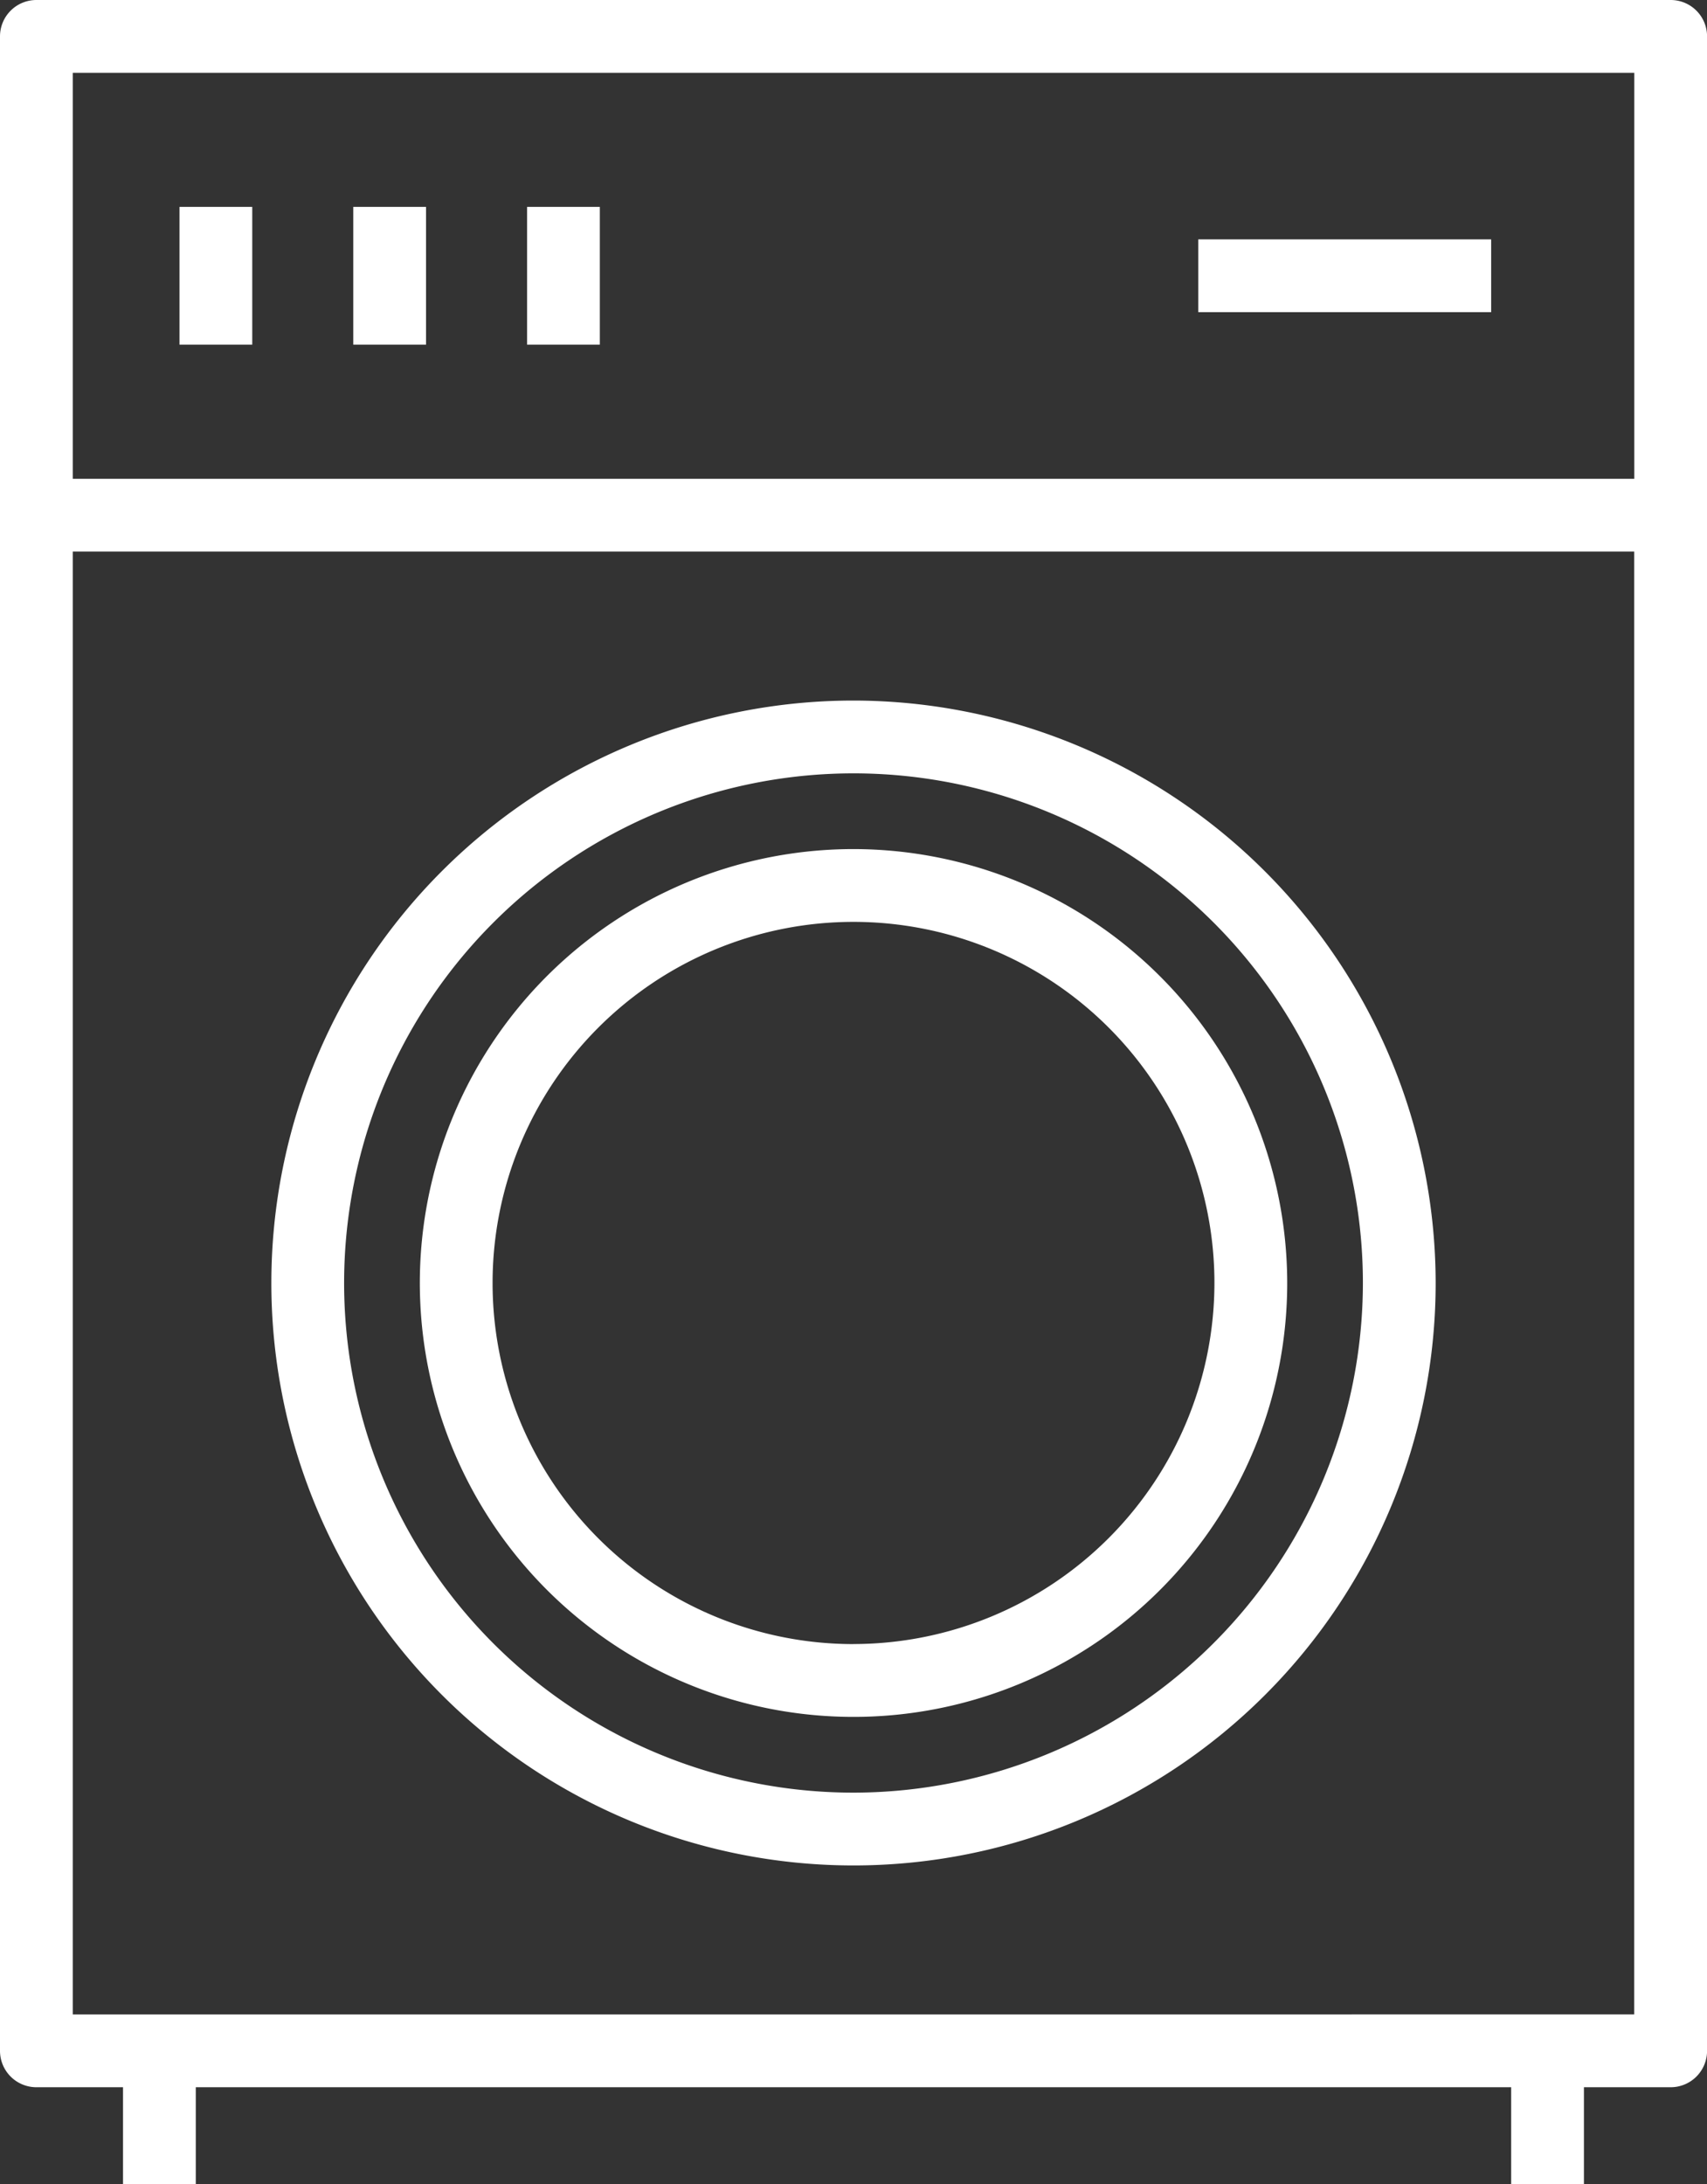
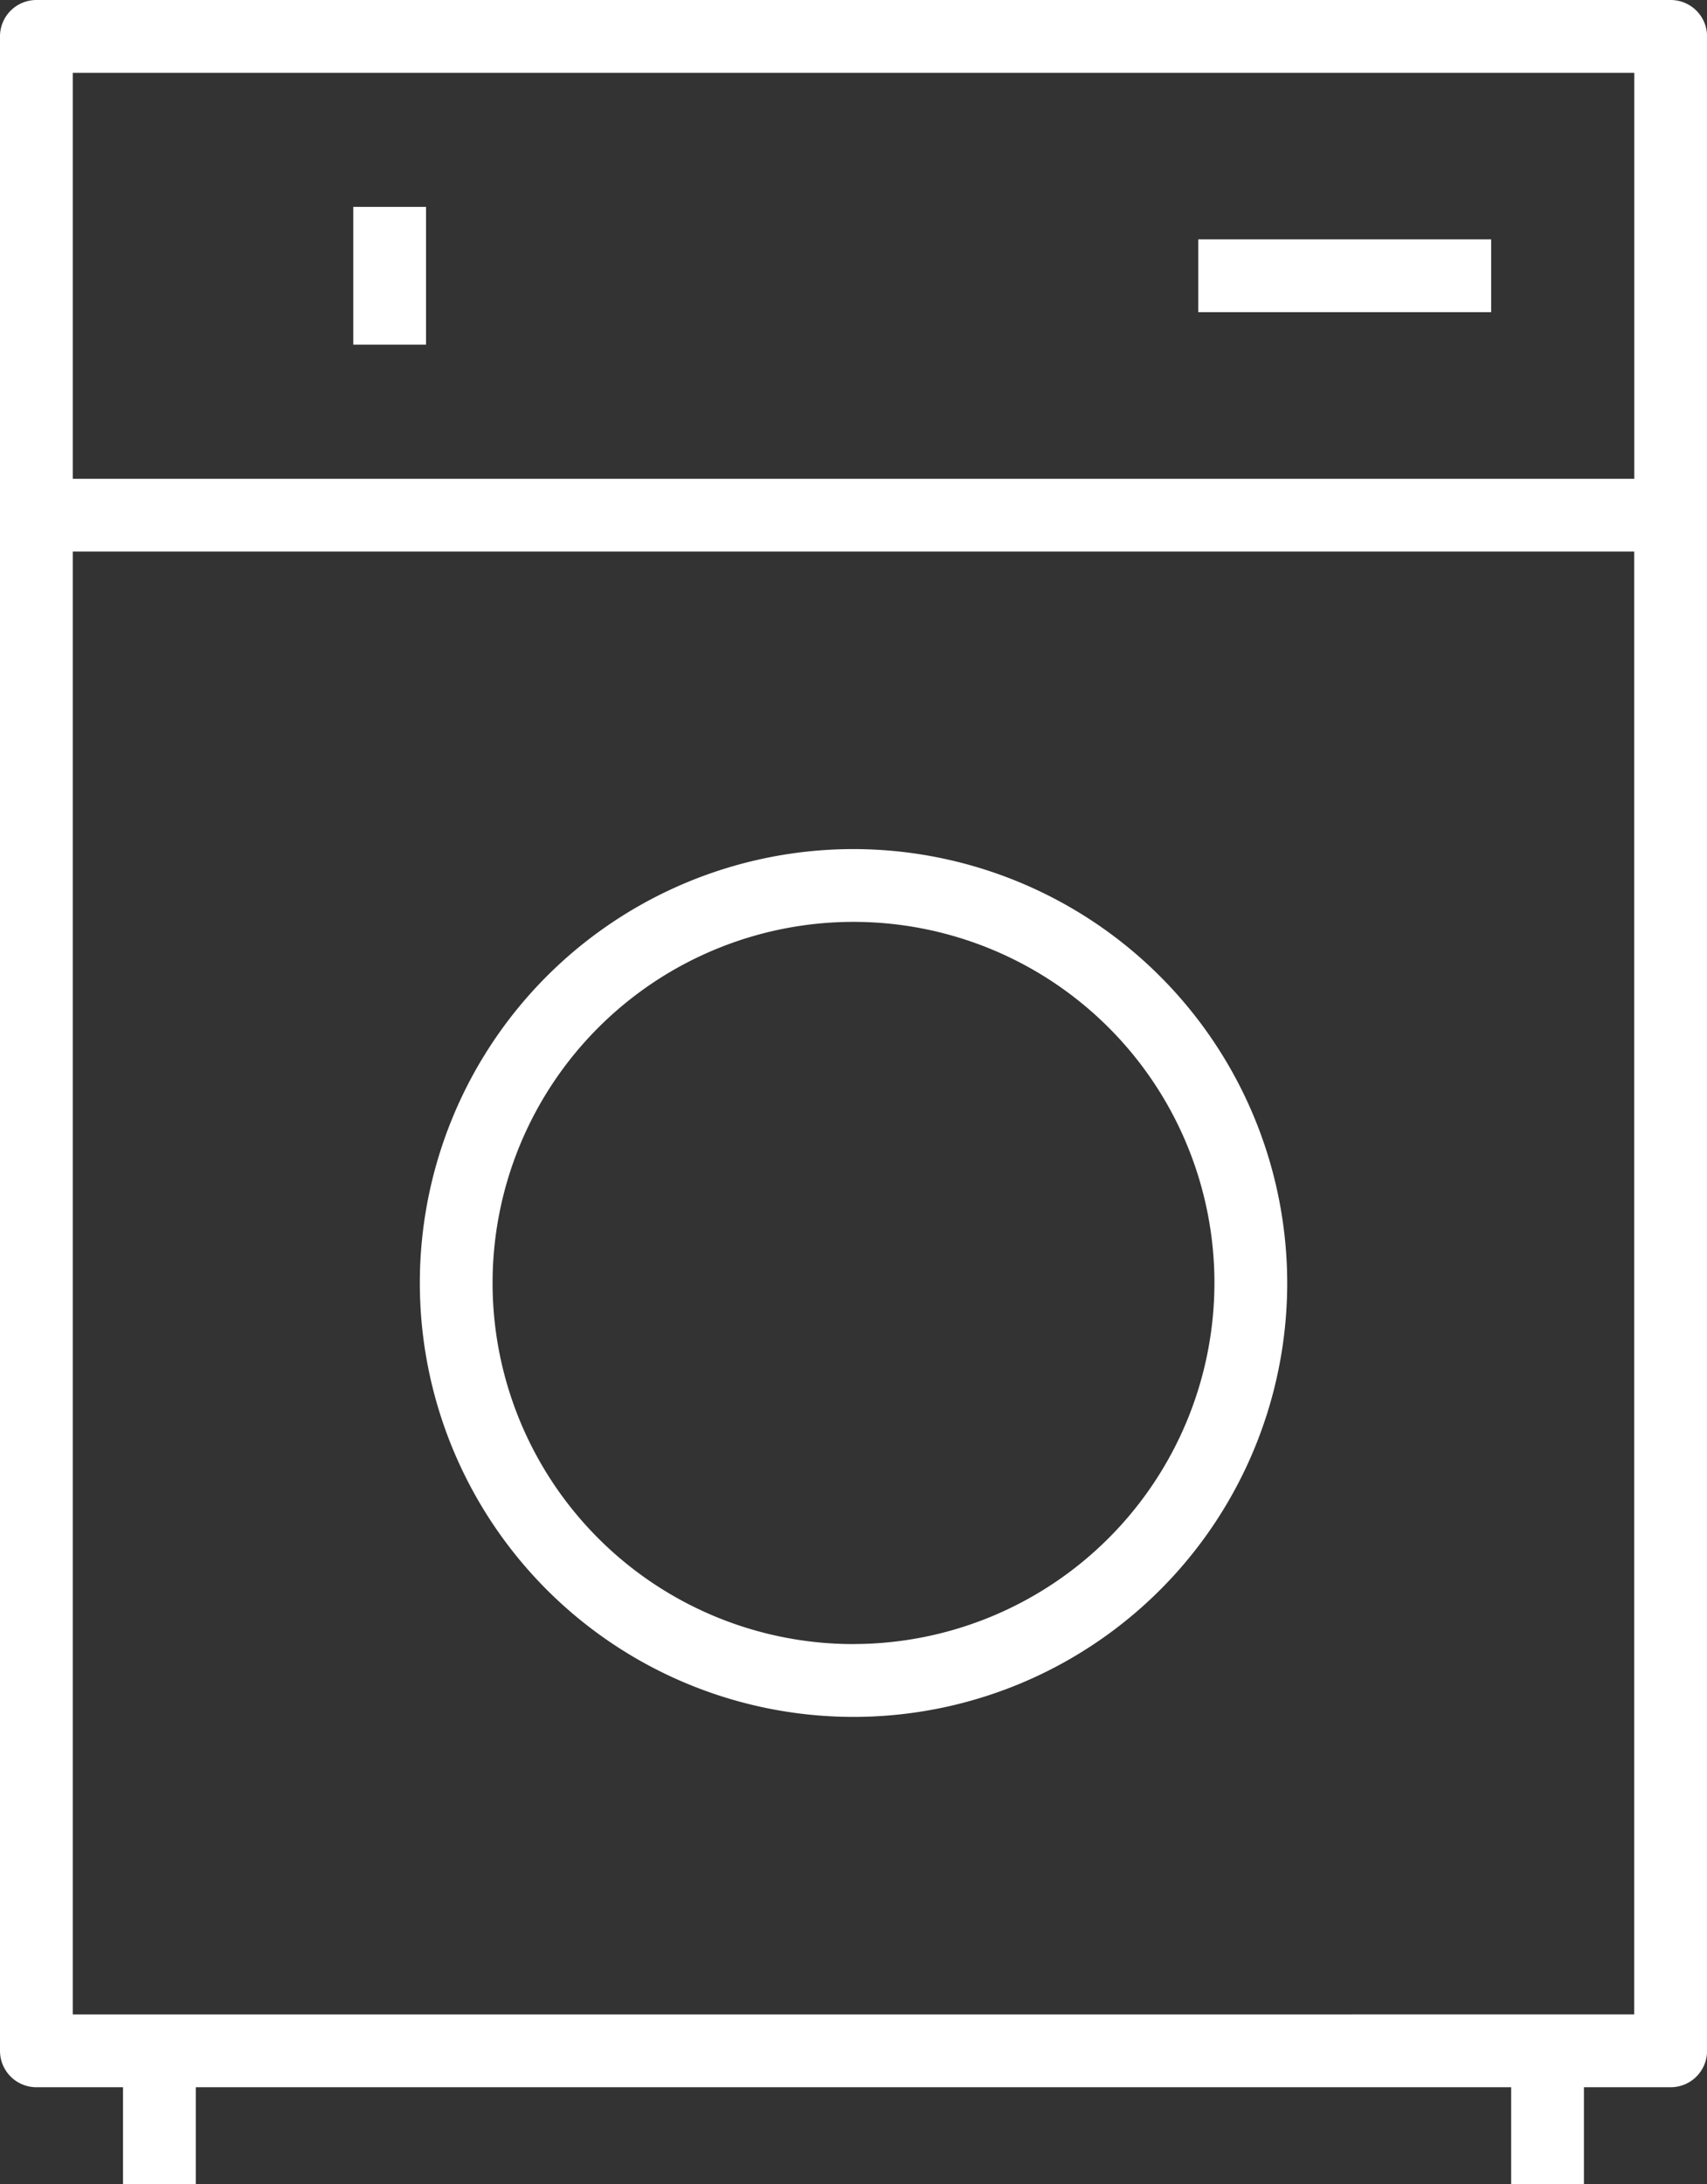
<svg xmlns="http://www.w3.org/2000/svg" width="105.941" height="135.487" viewBox="0 0 105.941 135.487">
  <rect x="0" y="0" width="105.941" height="135.487" fill="#333333" stroke="none" />
  <g id="Washer_dryer" data-name="Washer/dryer" transform="translate(-14.813 -5)">
    <path id="Path_85" data-name="Path 85" d="M118.5,5H17.071a2.258,2.258,0,0,0-2.258,2.258V132.217a2.258,2.258,0,0,0,2.258,2.258h5.377v6.013h4.516v-6.013H108.6v6.013h4.516v-6.013H118.5a2.258,2.258,0,0,0,2.258-2.258V7.258A2.257,2.257,0,0,0,118.5,5Zm-2.258,4.516V34.7H19.329V9.516ZM19.329,129.959V39.215h96.908v90.743Z" transform="translate(0)" fill="#fff" />
-     <path id="Path_86" data-name="Path 86" d="M62.13,33.867A36.13,36.13,0,1,0,98.26,70,36.172,36.172,0,0,0,62.13,33.867Zm0,67.744A31.614,31.614,0,1,1,93.744,70,31.649,31.649,0,0,1,62.13,101.611Z" transform="translate(5.654 14.59)" fill="#fff" />
-     <path id="Path_87" data-name="Path 87" d="M59.036,39.987A26.916,26.916,0,1,0,85.953,66.9,26.946,26.946,0,0,0,59.036,39.987Zm0,49.316a22.4,22.4,0,1,1,22.4-22.4A22.424,22.424,0,0,1,59.036,89.3Z" transform="translate(8.748 17.683)" fill="#fff" />
-     <rect id="Rectangle_3" data-name="Rectangle 3" width="4.516" height="8.546" transform="translate(25.952 17.834)" fill="#fff" />
+     <path id="Path_87" data-name="Path 87" d="M59.036,39.987A26.916,26.916,0,1,0,85.953,66.9,26.946,26.946,0,0,0,59.036,39.987Zm0,49.316a22.4,22.4,0,1,1,22.4-22.4A22.424,22.424,0,0,1,59.036,89.3" transform="translate(8.748 17.683)" fill="#fff" />
    <rect id="Rectangle_4" data-name="Rectangle 4" width="4.516" height="8.546" transform="translate(36.738 17.834)" fill="#fff" />
-     <rect id="Rectangle_5" data-name="Rectangle 5" width="4.516" height="8.546" transform="translate(47.524 17.834)" fill="#fff" />
    <rect id="Rectangle_6" data-name="Rectangle 6" width="18.179" height="4.516" transform="translate(89.179 19.849)" fill="#fff" />
  </g>
</svg>